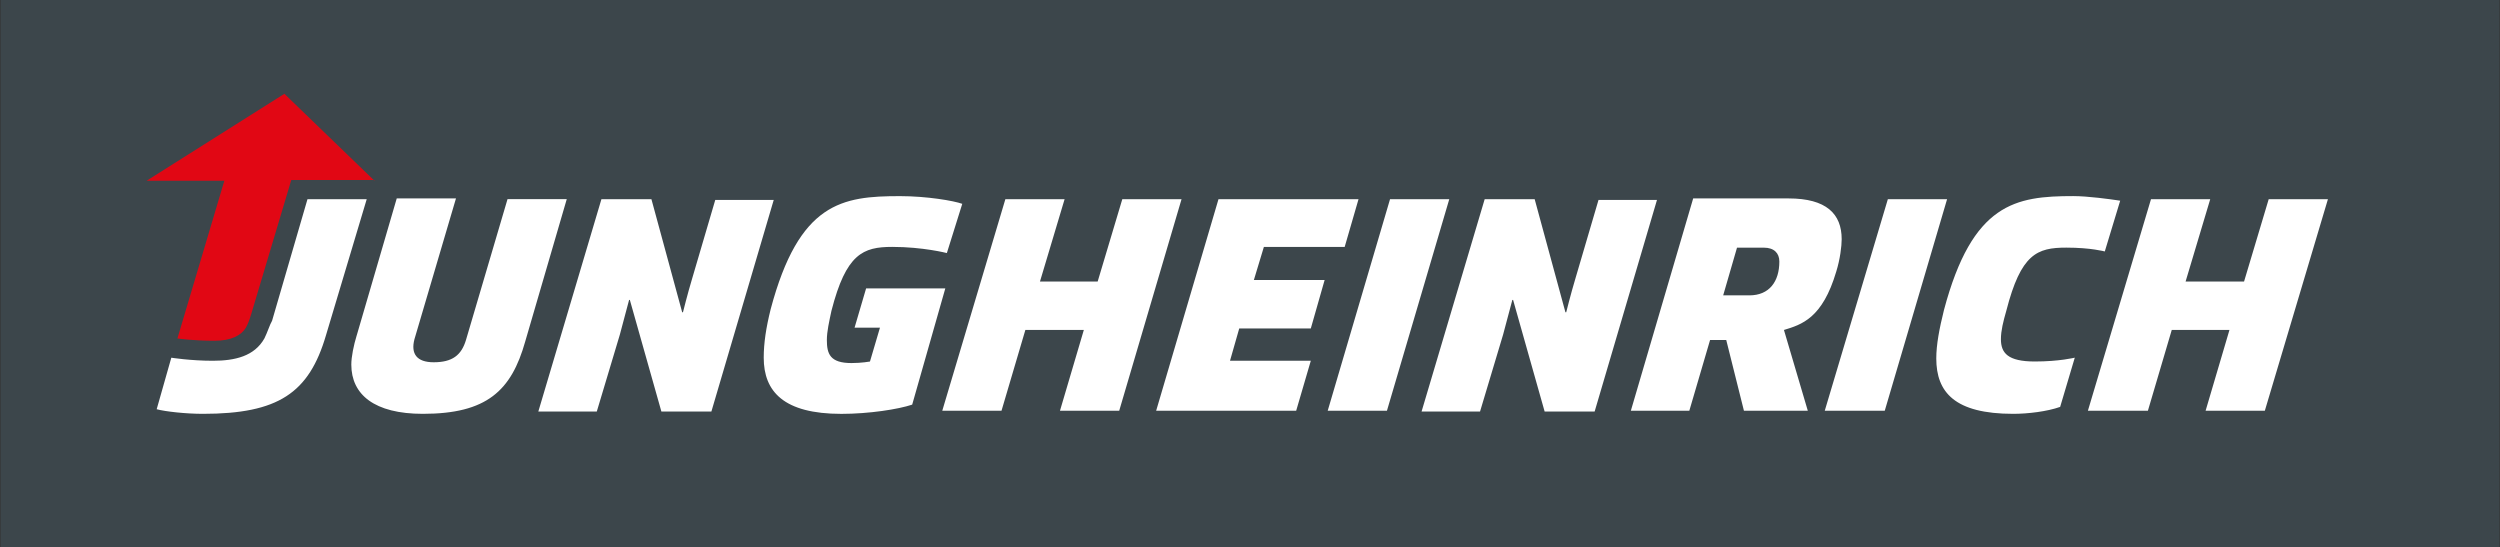
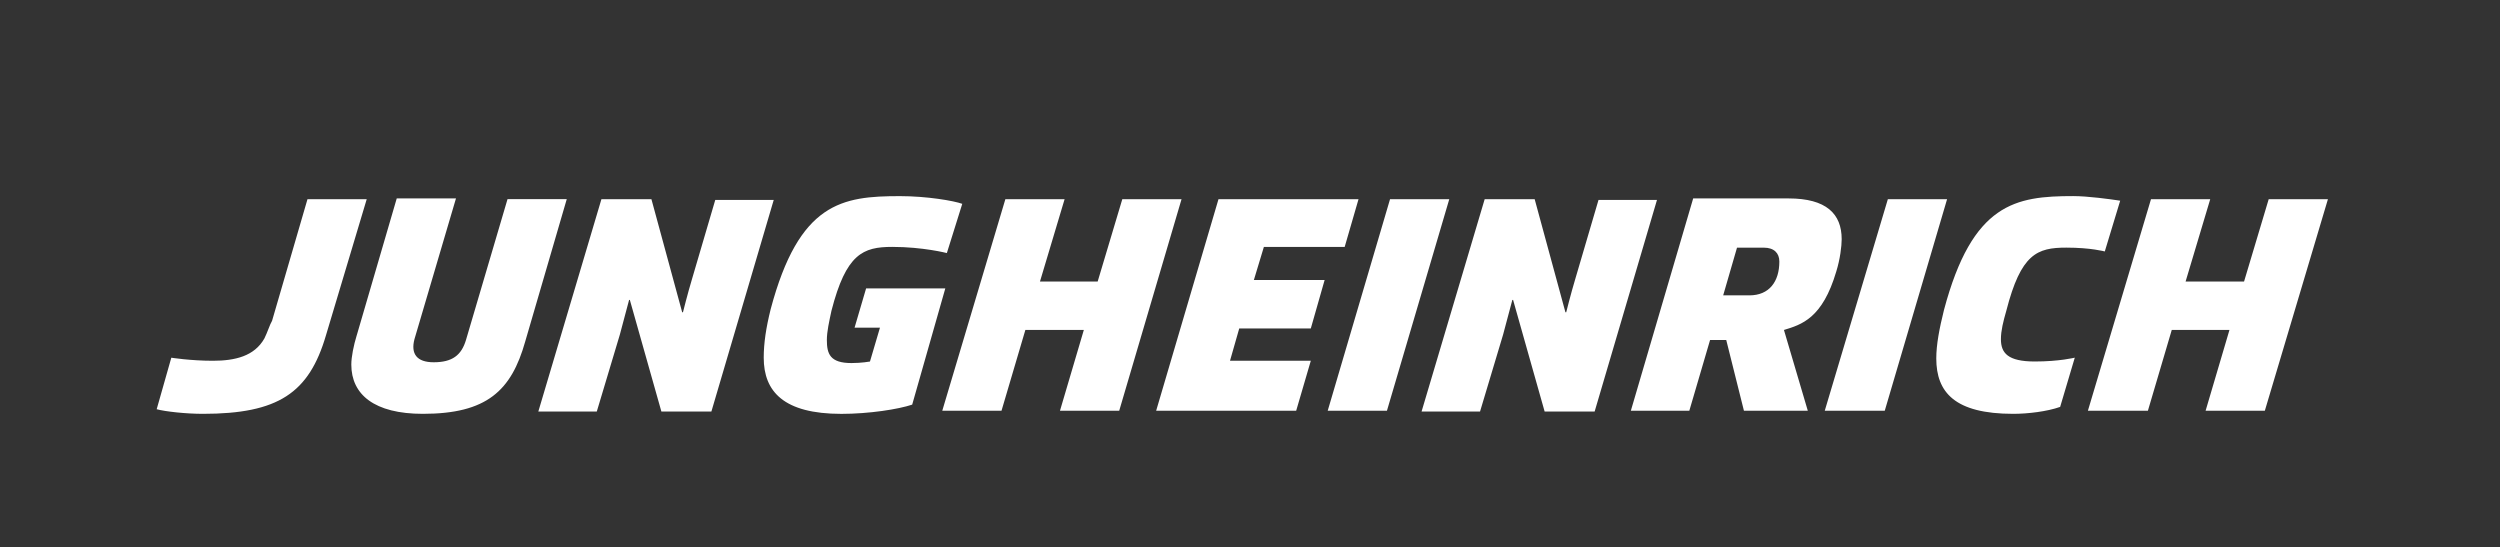
<svg xmlns="http://www.w3.org/2000/svg" id="Layer_1" data-name="Layer 1" viewBox="0 0 685 150">
  <rect x="0" y="0" width="685" height="150" fill="#333333" stroke="none" />
  <defs>
    <style> .cls-1 { fill: #fff; } .cls-2 { fill: #e10714; } .cls-3 { fill: #3c464b; } </style>
  </defs>
-   <rect class="cls-3" x=".16" width="684.69" height="150" />
  <g>
    <path class="cls-1" d="M97.74,91.89c-.84,2.74-1.48,5.9-1.48,8.01,0,8.22,6.32,13.49,19.61,13.49,17.5,0,24.24-6.32,28.04-19.82l11.38-39h-16.23l-11.38,38.58c-1.26,4.22-3.79,6.11-8.85,6.11-4.64,0-6.32-2.32-5.27-6.32l11.38-38.58h-16.23l-10.96,37.52Zm219.04,20.66h38.37l4.01-13.7h-22.14l2.53-8.85h19.61l3.79-13.28h-19.39l2.74-9.06h22.14l3.79-13.07h-38.37l-17.08,57.97Zm251.29-58.82c-15.81,0-27.62,1.9-35.42,31.2-1.26,5.06-2.11,9.49-2.11,13.28,0,9.28,5.06,15.18,21.08,15.18,4.01,0,9.28-.63,12.86-1.9l4.01-13.49s-4.22,1.05-10.96,1.05c-7.38,0-9.28-2.32-9.28-6.11,0-2.32,.63-4.85,1.48-7.8,4.01-15.6,8.43-17.29,16.44-17.29,6.75,0,10.54,1.05,10.54,1.05l4.22-13.91c-2.74-.42-8.85-1.26-12.86-1.26ZM42.93,112.13c2.32,.63,8.01,1.26,12.65,1.26,20.66,0,29.09-5.69,33.73-21.5l11.17-37.31h-16.23l-9.7,33.31c-.63,1.05-1.26,3.16-2.11,4.85-2.74,4.85-8.01,6.11-14.12,6.11s-11.38-.84-11.38-.84l-4.01,14.12Zm403.92,.42h16.02l5.69-19.39h4.43l4.85,19.39h17.5l-6.54-22.14c4.85-1.48,10.54-3.16,14.34-16.02,1.05-3.37,1.48-6.96,1.48-8.85,0-6.96-4.22-11.17-14.55-11.17h-26.14l-17.08,58.18Zm25.3-31.62l3.79-13.07h7.38c2.74,0,4.22,1.48,4.22,3.79,0,5.48-2.74,9.28-8.22,9.28h-7.17Zm-213.13-1.9h-21.71l-3.16,10.75h6.96l-2.74,9.28s-2.32,.42-5.06,.42c-5.9,0-6.75-2.53-6.75-6.32,0-2.32,.63-5.06,1.26-8.01,4.01-15.6,8.64-17.5,16.65-17.5,8.43,0,14.97,1.69,14.97,1.69l4.22-13.49c-2.32-.84-9.7-2.11-17.08-2.11-15.81,0-27.62,1.69-35.42,30.99-1.26,5.06-1.9,9.28-1.9,13.28,0,9.28,5.48,15.39,21.29,15.39,7.59,0,15.6-1.26,19.39-2.53l9.07-31.83Zm121.85-24.45h16.23l-17.08,57.97h-16.23l17.08-57.97Zm-216.08,0h13.7l8.43,30.99h.21s1.26-5.06,2.53-9.28l6.32-21.5h16.02l-17.08,57.97h-13.7l-8.64-30.57h-.21s-1.26,4.64-2.53,9.49l-6.32,21.08h-16.02l17.29-58.18Zm242.01,0h13.7l8.43,30.99h.21s1.26-5.06,2.53-9.28l6.32-21.5h16.02l-17.08,57.97h-13.7l-8.64-30.57h-.21s-1.26,4.64-2.53,9.49l-6.32,21.08h-16.02l17.29-58.18h0Zm110.47,0h16.23l-17.08,57.97h-16.44l17.29-57.97Zm-241.8,0h16.23l-6.75,22.56h15.81l6.75-22.56h16.23l-17.08,57.97h-16.23l6.54-22.14h-16.02l-6.54,22.14h-16.23l17.29-57.97Zm313.9,0h16.23l-6.75,22.56h16.02l6.75-22.56h16.23l-17.29,57.97h-16.23l6.54-22.14h-15.81l-6.54,22.14h-16.44l17.29-57.97Z" />
-     <path class="cls-2" d="M102.59,49.52l-24.67-23.82-37.74,23.82h21.29l-12.86,43.22s4.22,.63,10.12,.63c4.64,0,7.38-1.48,8.64-3.58,.63-1.26,.84-1.69,1.48-3.79l10.96-36.68h22.77v.21Z" />
  </g>
</svg>